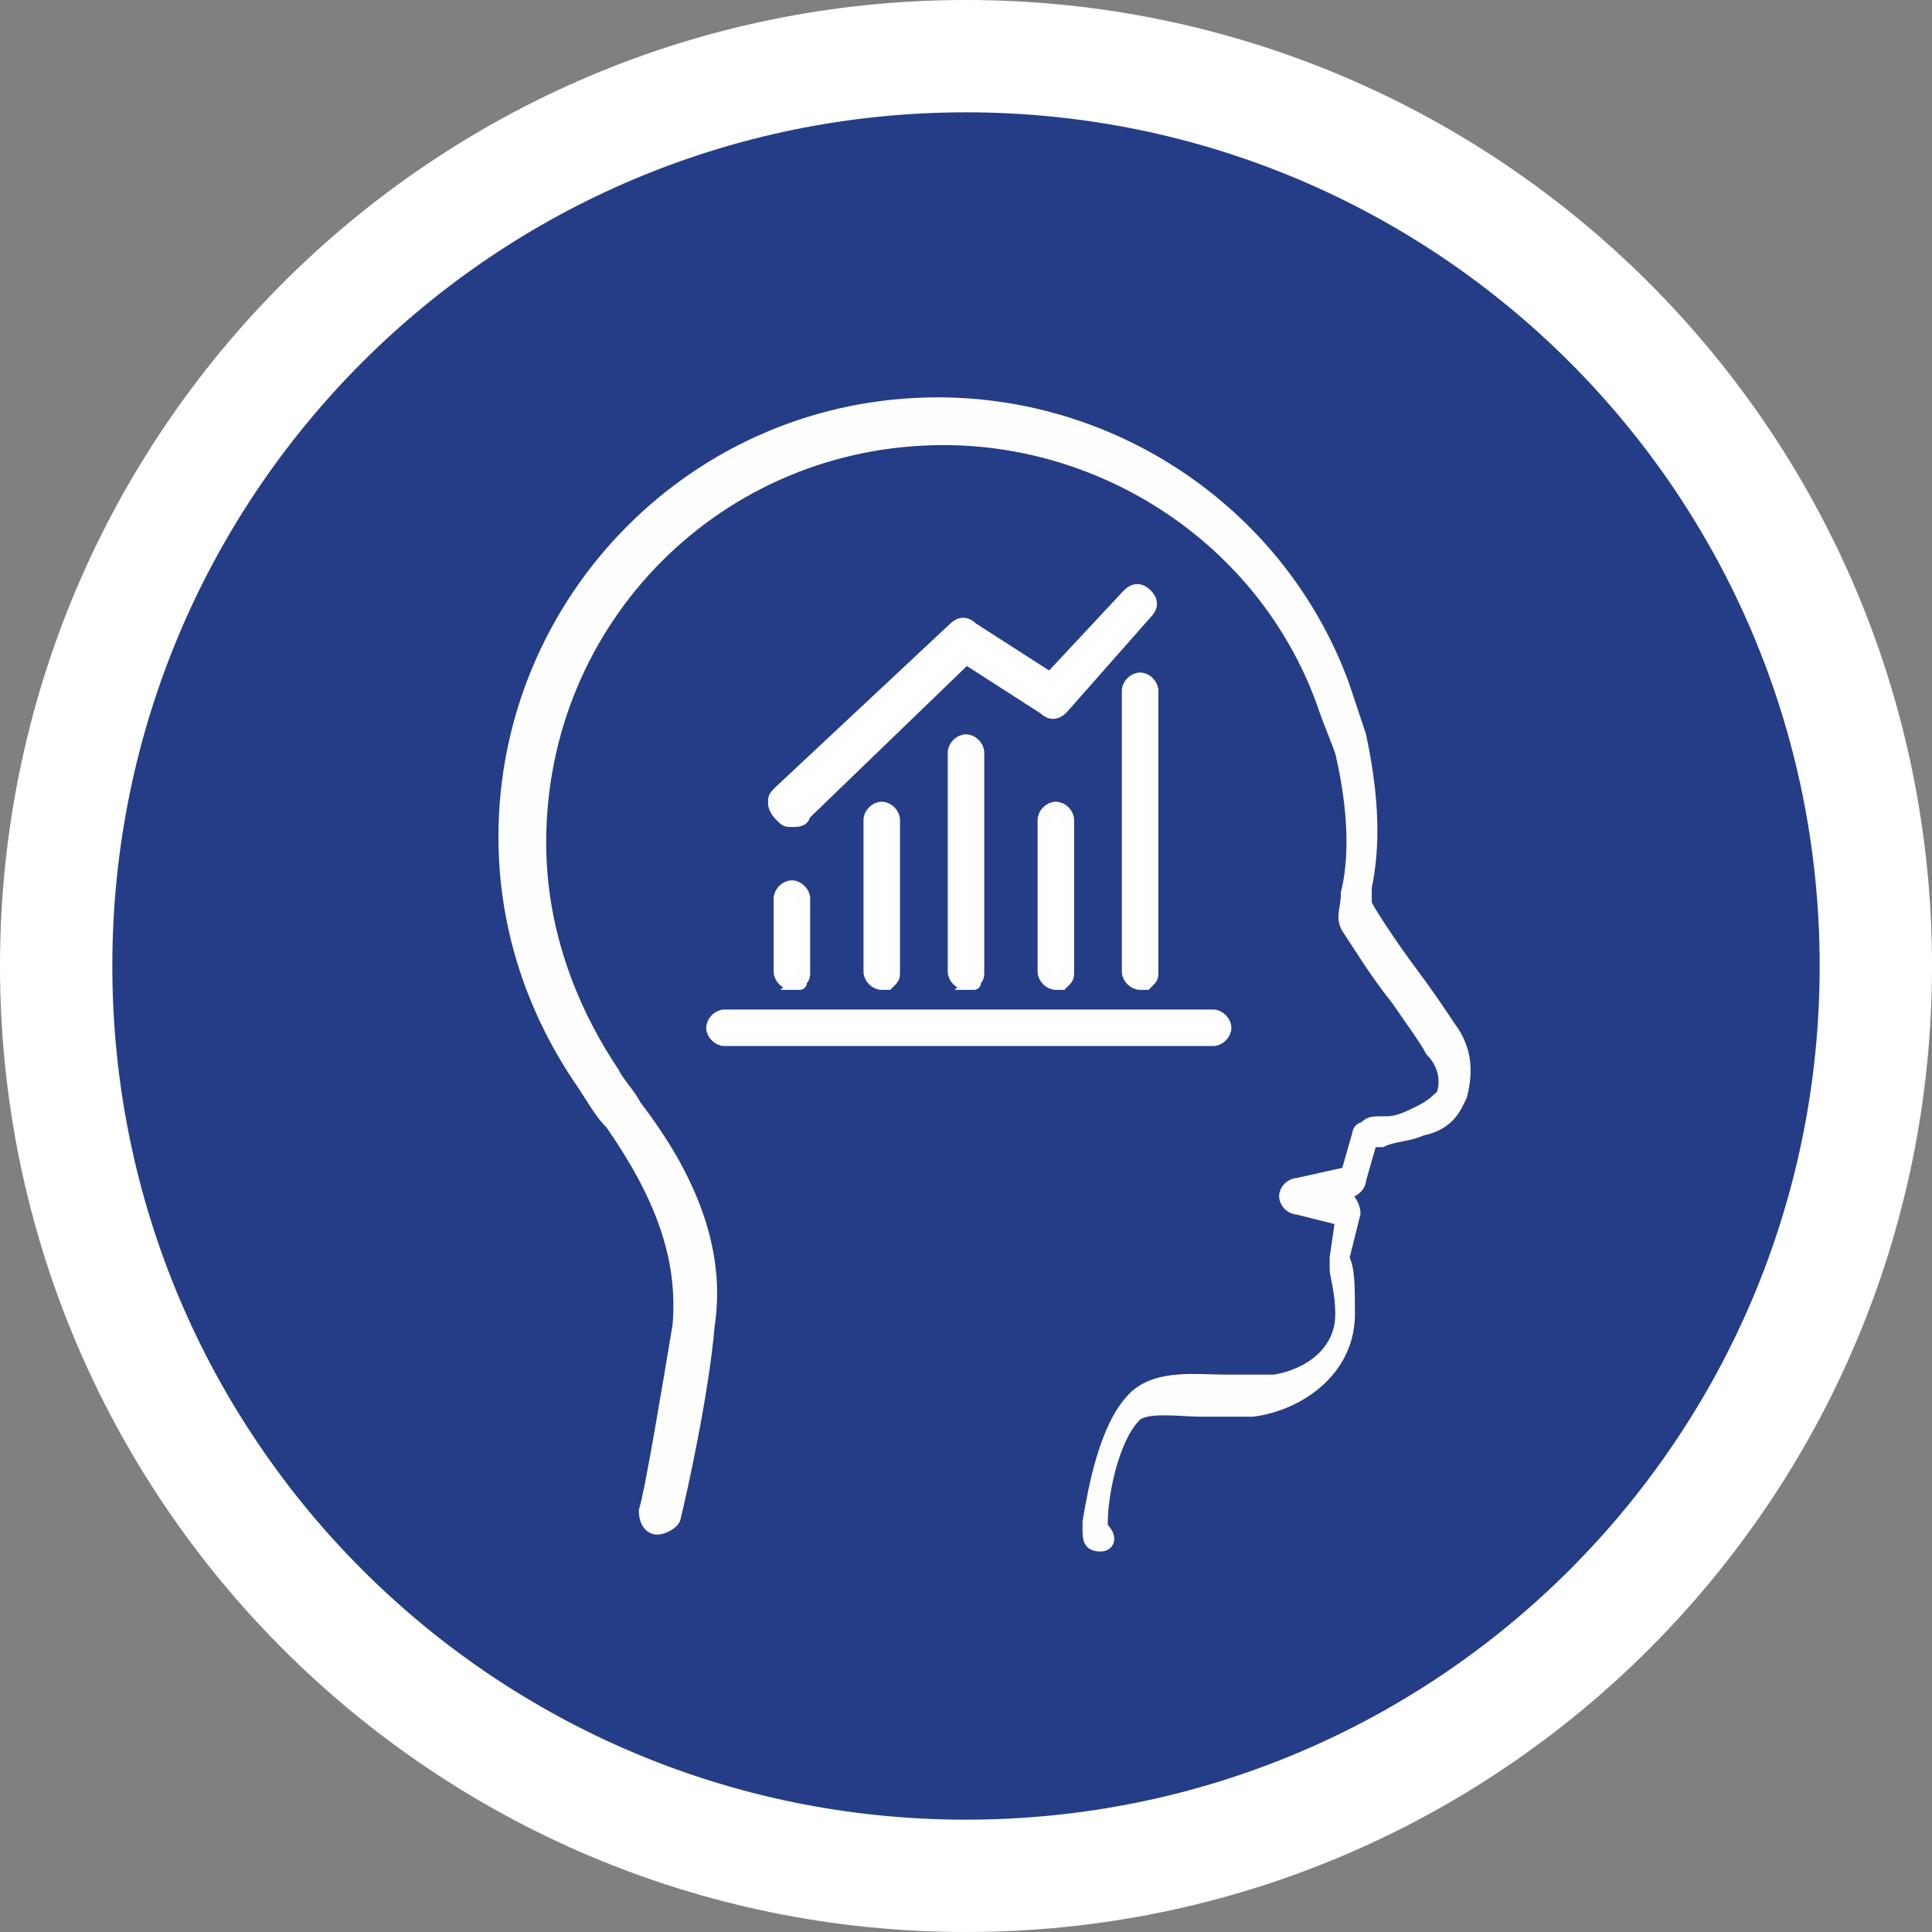
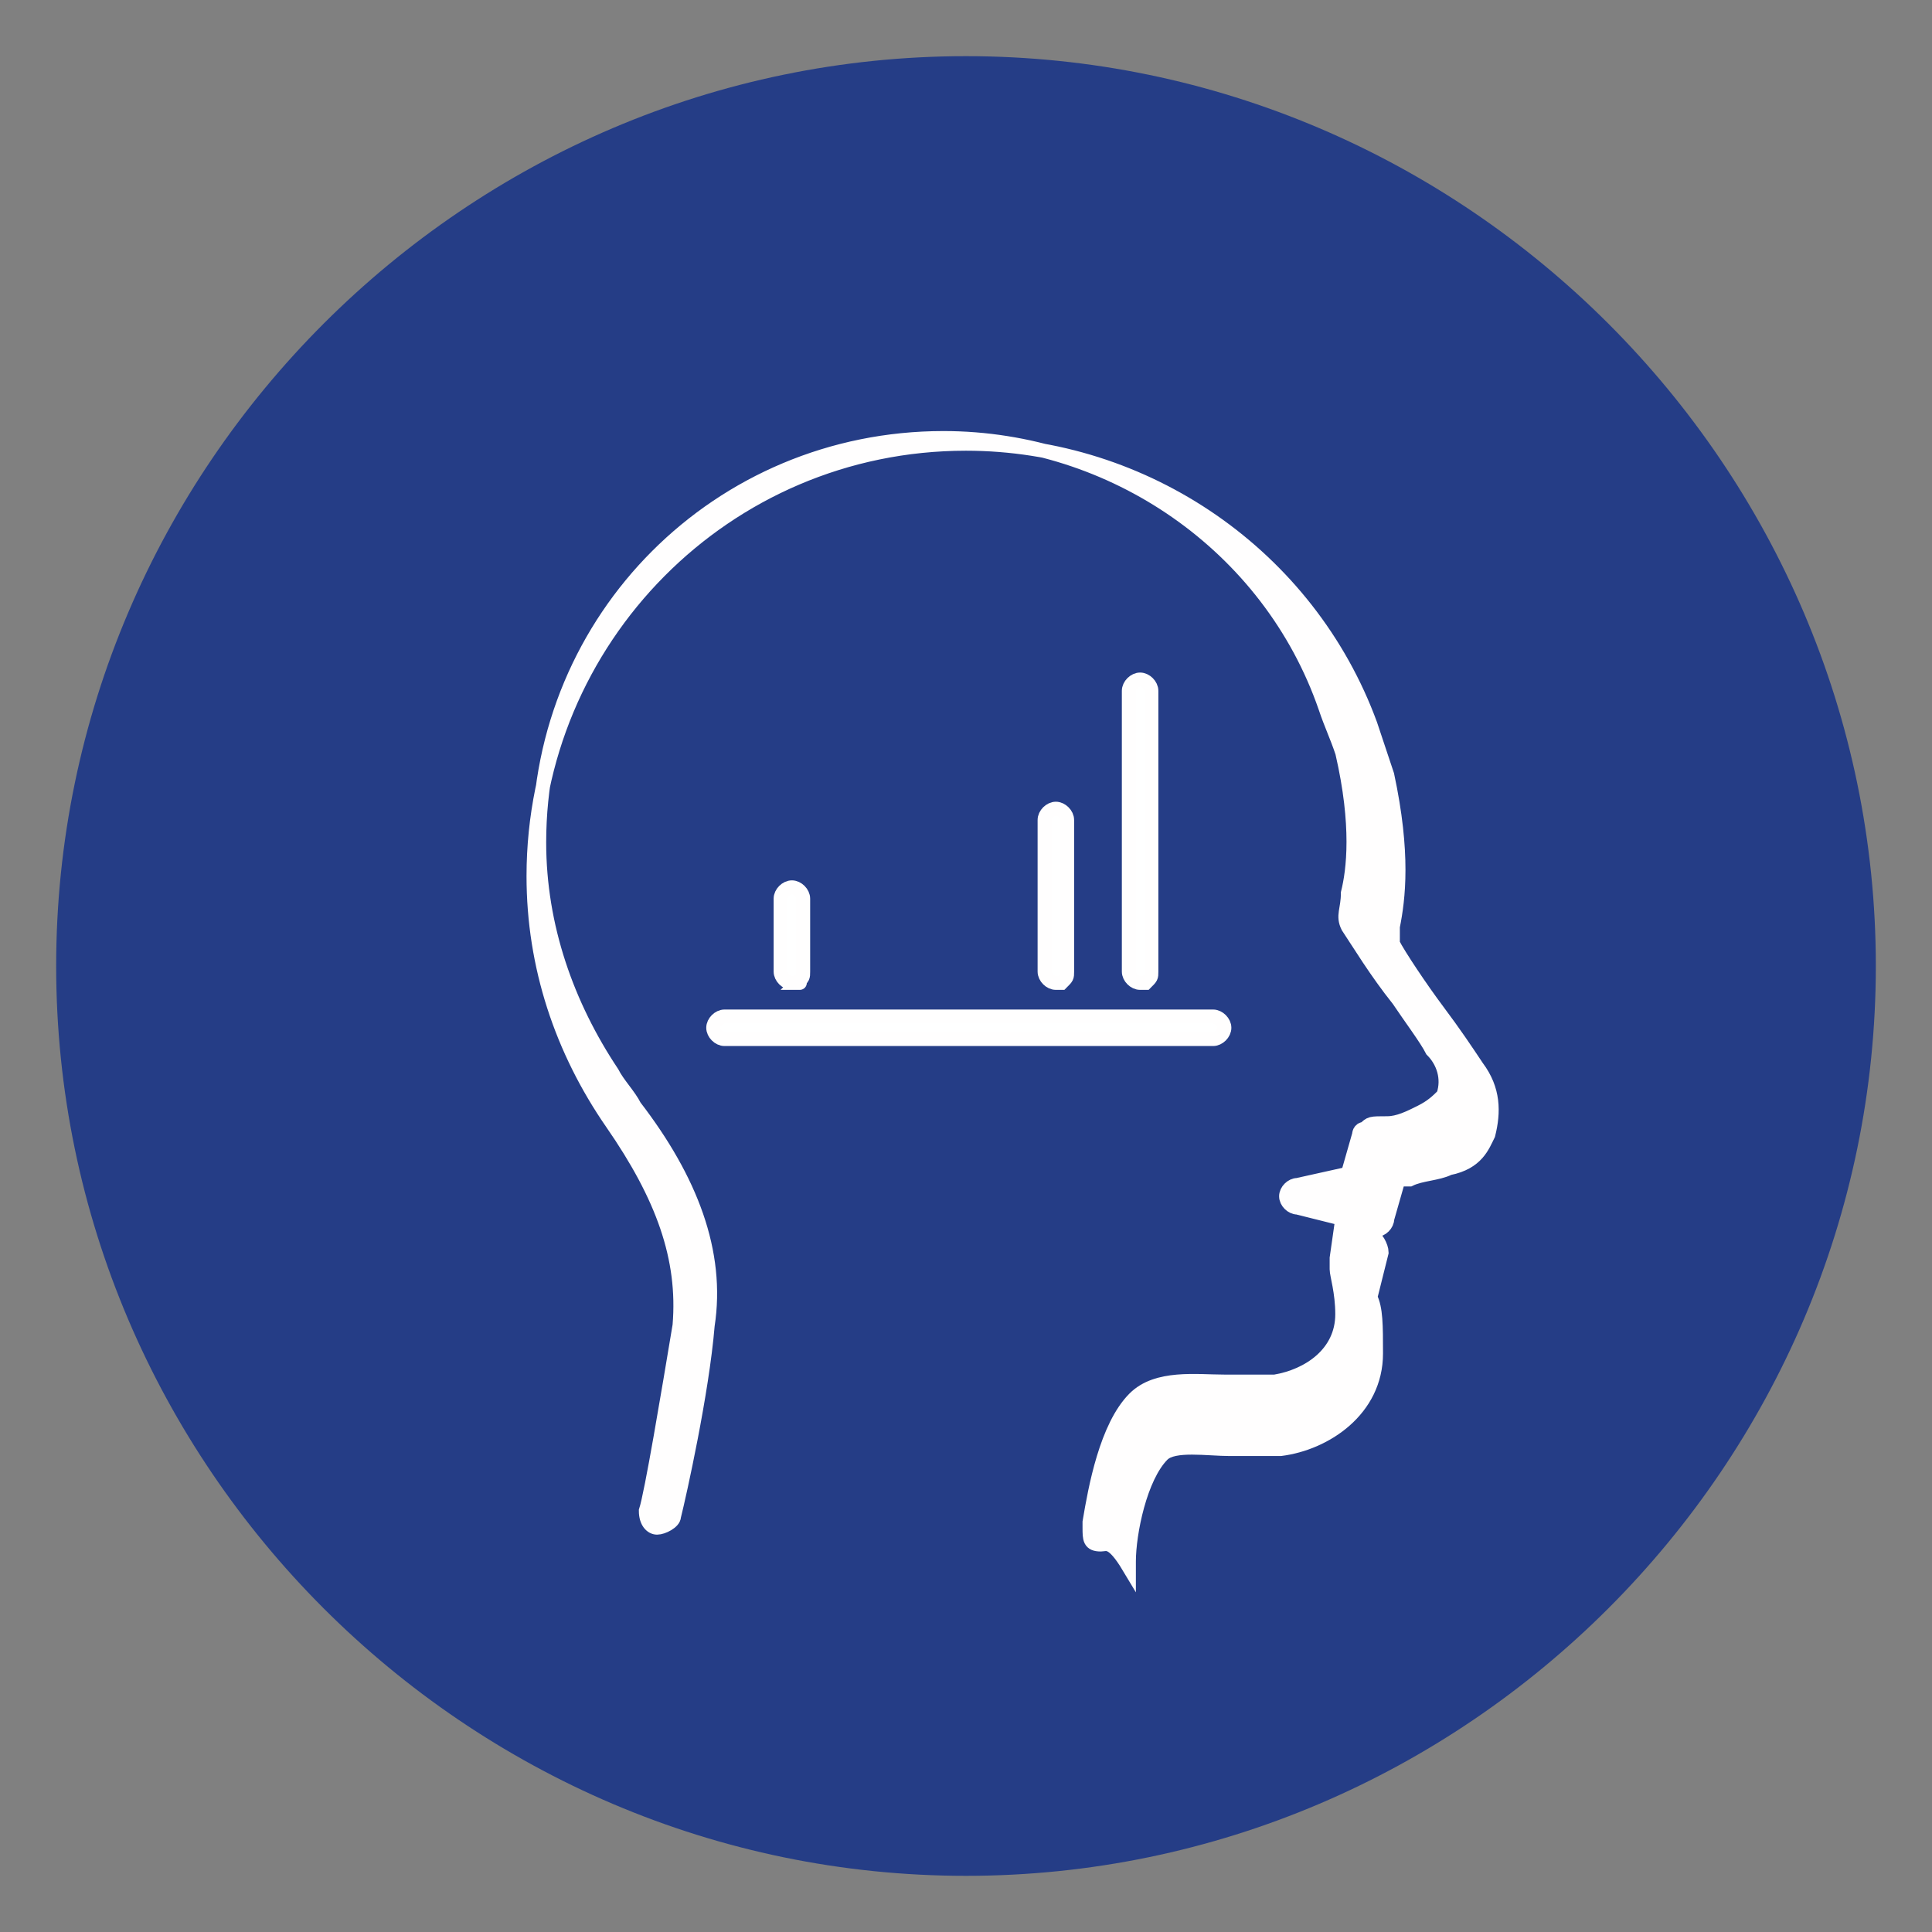
<svg xmlns="http://www.w3.org/2000/svg" version="1.1" id="Layer_1" x="0px" y="0px" viewBox="0 0 34.4 34.4" style="enable-background:new 0 0 34.4 34.4;" xml:space="preserve">
  <rect x="0" y="0" width="34.4" height="34.4" fill="#808080" stroke="none" />
  <style type="text/css"> .st0{fill:#253D86;} .st1{fill:#FFFFFF;} .st2{fill:#FFFEFE;stroke:#FFFEFE;stroke-width:0.25;stroke-miterlimit:10;} .st3{fill:#FFFFFF;stroke:#FFFEFE;stroke-width:0.25;stroke-miterlimit:10;} </style>
  <g>
    <path class="st0" d="M17.2,33.4C8.3,33.4,1,26.1,1,17.2C1,8.3,8.3,1,17.2,1c8.9,0,16.2,7.3,16.2,16.2c0,0,0,0,0,0 C33.4,26.1,26.1,33.4,17.2,33.4z" />
  </g>
-   <path class="st1" d="M17.2,2c8.4,0,15.2,6.8,15.2,15.2c0,8.4-6.8,15.2-15.2,15.2C8.8,32.4,2,25.6,2,17.2c0,0,0,0,0,0 C2,8.8,8.8,2,17.2,2 M17.2,0C7.7,0,0,7.7,0,17.2s7.7,17.2,17.2,17.2s17.2-7.7,17.2-17.2c0,0,0,0,0,0C34.4,7.7,26.7,0,17.2,0z" />
-   <path class="st2" d="M19.6,27.5C19.6,27.5,19.6,27.5,19.6,27.5c-0.2,0-0.2-0.1-0.2-0.3l0-0.1c0.1-0.6,0.3-1.7,0.8-2.2 c0.4-0.4,1.1-0.3,1.6-0.3c0.2,0,0.3,0,0.5,0c0.2,0,0.3,0,0.4,0c0.6-0.1,1.2-0.5,1.2-1.2c0-0.4-0.1-0.7-0.1-0.8c0-0.1,0-0.1,0-0.2 l0.1-0.7l-0.8-0.2c-0.1,0-0.2-0.1-0.2-0.2c0-0.1,0.1-0.2,0.2-0.2l0.9-0.2l0.2-0.7c0,0,0-0.1,0.1-0.1c0.1-0.1,0.1-0.1,0.4-0.1 c0.2,0,0.4-0.1,0.6-0.2c0.2-0.1,0.3-0.2,0.4-0.3c0.1-0.3,0-0.6-0.2-0.8c-0.1-0.2-0.4-0.6-0.6-0.9c-0.4-0.5-0.7-1-0.9-1.3 c-0.1-0.2,0-0.3,0-0.6c0.1-0.4,0.2-1.2-0.1-2.5c-0.1-0.3-0.2-0.5-0.3-0.8c-1-2.9-3.8-4.8-6.8-4.8c-4,0-7.2,3.2-7.2,7.2 c0,1.5,0.5,2.9,1.3,4.1c0.1,0.2,0.3,0.4,0.4,0.6c1,1.3,1.5,2.6,1.3,3.9c-0.1,1.2-0.5,3-0.6,3.4c0,0.1-0.2,0.2-0.3,0.2 c-0.1,0-0.2-0.1-0.2-0.3c0,0,0,0,0,0c0.1-0.3,0.4-2.1,0.6-3.3c0.1-1.2-0.3-2.3-1.2-3.6c-0.2-0.2-0.3-0.4-0.5-0.7 c-0.9-1.3-1.4-2.8-1.4-4.4c0-4.2,3.4-7.7,7.7-7.7c3.2,0,6.1,2,7.2,5c0.1,0.3,0.2,0.6,0.3,0.9c0.3,1.4,0.2,2.2,0.1,2.7 c0,0.1,0,0.3,0,0.3c0.1,0.2,0.5,0.8,0.8,1.2c0.3,0.4,0.5,0.7,0.7,1c0.3,0.4,0.3,0.8,0.2,1.2c-0.1,0.2-0.2,0.5-0.7,0.6 c-0.2,0.1-0.5,0.1-0.7,0.2c-0.1,0-0.1,0-0.2,0l-0.2,0.7c0,0.1-0.1,0.2-0.2,0.2l-0.2,0.1l0.1,0c0.1,0,0.2,0.2,0.2,0.3l-0.2,0.8 c0,0,0,0,0,0c0.1,0.2,0.1,0.5,0.1,1c0,1-0.9,1.6-1.7,1.7c-0.1,0-0.3,0-0.4,0c-0.1,0-0.3,0-0.5,0c-0.4,0-1-0.1-1.2,0.1 c-0.4,0.4-0.6,1.4-0.6,1.9l0,0.1C19.8,27.4,19.7,27.5,19.6,27.5z" />
+   <path class="st2" d="M19.6,27.5C19.6,27.5,19.6,27.5,19.6,27.5c-0.2,0-0.2-0.1-0.2-0.3l0-0.1c0.1-0.6,0.3-1.7,0.8-2.2 c0.4-0.4,1.1-0.3,1.6-0.3c0.2,0,0.3,0,0.5,0c0.2,0,0.3,0,0.4,0c0.6-0.1,1.2-0.5,1.2-1.2c0-0.4-0.1-0.7-0.1-0.8c0-0.1,0-0.1,0-0.2 l0.1-0.7l-0.8-0.2c-0.1,0-0.2-0.1-0.2-0.2c0-0.1,0.1-0.2,0.2-0.2l0.9-0.2l0.2-0.7c0,0,0-0.1,0.1-0.1c0.1-0.1,0.1-0.1,0.4-0.1 c0.2,0,0.4-0.1,0.6-0.2c0.2-0.1,0.3-0.2,0.4-0.3c0.1-0.3,0-0.6-0.2-0.8c-0.1-0.2-0.4-0.6-0.6-0.9c-0.4-0.5-0.7-1-0.9-1.3 c-0.1-0.2,0-0.3,0-0.6c0.1-0.4,0.2-1.2-0.1-2.5c-0.1-0.3-0.2-0.5-0.3-0.8c-1-2.9-3.8-4.8-6.8-4.8c-4,0-7.2,3.2-7.2,7.2 c0,1.5,0.5,2.9,1.3,4.1c0.1,0.2,0.3,0.4,0.4,0.6c1,1.3,1.5,2.6,1.3,3.9c-0.1,1.2-0.5,3-0.6,3.4c0,0.1-0.2,0.2-0.3,0.2 c-0.1,0-0.2-0.1-0.2-0.3c0,0,0,0,0,0c0.1-0.3,0.4-2.1,0.6-3.3c0.1-1.2-0.3-2.3-1.2-3.6c-0.9-1.3-1.4-2.8-1.4-4.4c0-4.2,3.4-7.7,7.7-7.7c3.2,0,6.1,2,7.2,5c0.1,0.3,0.2,0.6,0.3,0.9c0.3,1.4,0.2,2.2,0.1,2.7 c0,0.1,0,0.3,0,0.3c0.1,0.2,0.5,0.8,0.8,1.2c0.3,0.4,0.5,0.7,0.7,1c0.3,0.4,0.3,0.8,0.2,1.2c-0.1,0.2-0.2,0.5-0.7,0.6 c-0.2,0.1-0.5,0.1-0.7,0.2c-0.1,0-0.1,0-0.2,0l-0.2,0.7c0,0.1-0.1,0.2-0.2,0.2l-0.2,0.1l0.1,0c0.1,0,0.2,0.2,0.2,0.3l-0.2,0.8 c0,0,0,0,0,0c0.1,0.2,0.1,0.5,0.1,1c0,1-0.9,1.6-1.7,1.7c-0.1,0-0.3,0-0.4,0c-0.1,0-0.3,0-0.5,0c-0.4,0-1-0.1-1.2,0.1 c-0.4,0.4-0.6,1.4-0.6,1.9l0,0.1C19.8,27.4,19.7,27.5,19.6,27.5z" />
  <g>
    <path class="st3" d="M21.6,18.5h-8.7c-0.1,0-0.2-0.1-0.2-0.2c0-0.1,0.1-0.2,0.2-0.2h8.7c0.1,0,0.2,0.1,0.2,0.2 C21.8,18.4,21.7,18.5,21.6,18.5z" />
    <path class="st3" d="M14.1,17.5c-0.1,0-0.2-0.1-0.2-0.2V16c0-0.1,0.1-0.2,0.2-0.2c0.1,0,0.2,0.1,0.2,0.2v1.3c0,0.1,0,0.1-0.1,0.2 C14.3,17.5,14.2,17.5,14.1,17.5L14.1,17.5z" />
-     <path class="st3" d="M15.7,17.5c-0.1,0-0.2-0.1-0.2-0.2v-2.7c0-0.1,0.1-0.2,0.2-0.2c0.1,0,0.2,0.1,0.2,0.2v2.7c0,0.1,0,0.1-0.1,0.2 C15.8,17.5,15.7,17.5,15.7,17.5L15.7,17.5z" />
-     <path class="st3" d="M17.2,17.5c-0.1,0-0.2-0.1-0.2-0.2v-3.9c0-0.1,0.1-0.2,0.2-0.2c0.1,0,0.2,0.1,0.2,0.2v3.9c0,0.1,0,0.1-0.1,0.2 C17.4,17.5,17.3,17.5,17.2,17.5L17.2,17.5z" />
    <path class="st3" d="M18.8,17.5c-0.1,0-0.2-0.1-0.2-0.2v-2.7c0-0.1,0.1-0.2,0.2-0.2c0.1,0,0.2,0.1,0.2,0.2v2.7c0,0.1,0,0.1-0.1,0.2 C18.9,17.5,18.8,17.5,18.8,17.5L18.8,17.5z" />
    <path class="st3" d="M20.3,17.5c-0.1,0-0.2-0.1-0.2-0.2v-5c0-0.1,0.1-0.2,0.2-0.2c0.1,0,0.2,0.1,0.2,0.2v5c0,0.1,0,0.1-0.1,0.2 C20.4,17.5,20.4,17.5,20.3,17.5L20.3,17.5z" />
-     <path class="st3" d="M14.1,14.6c-0.1,0-0.1,0-0.2-0.1c0,0-0.1-0.1-0.1-0.2c0-0.1,0-0.1,0.1-0.2l3.1-2.9c0.1-0.1,0.2-0.1,0.3,0 l1.4,0.9l1.4-1.5c0.1-0.1,0.2-0.1,0.3,0c0.1,0.1,0.1,0.2,0,0.3l-1.5,1.7v0c-0.1,0.1-0.2,0.1-0.3,0l-1.4-0.9l-2.9,2.8 C14.3,14.6,14.2,14.6,14.1,14.6L14.1,14.6z" />
  </g>
</svg>